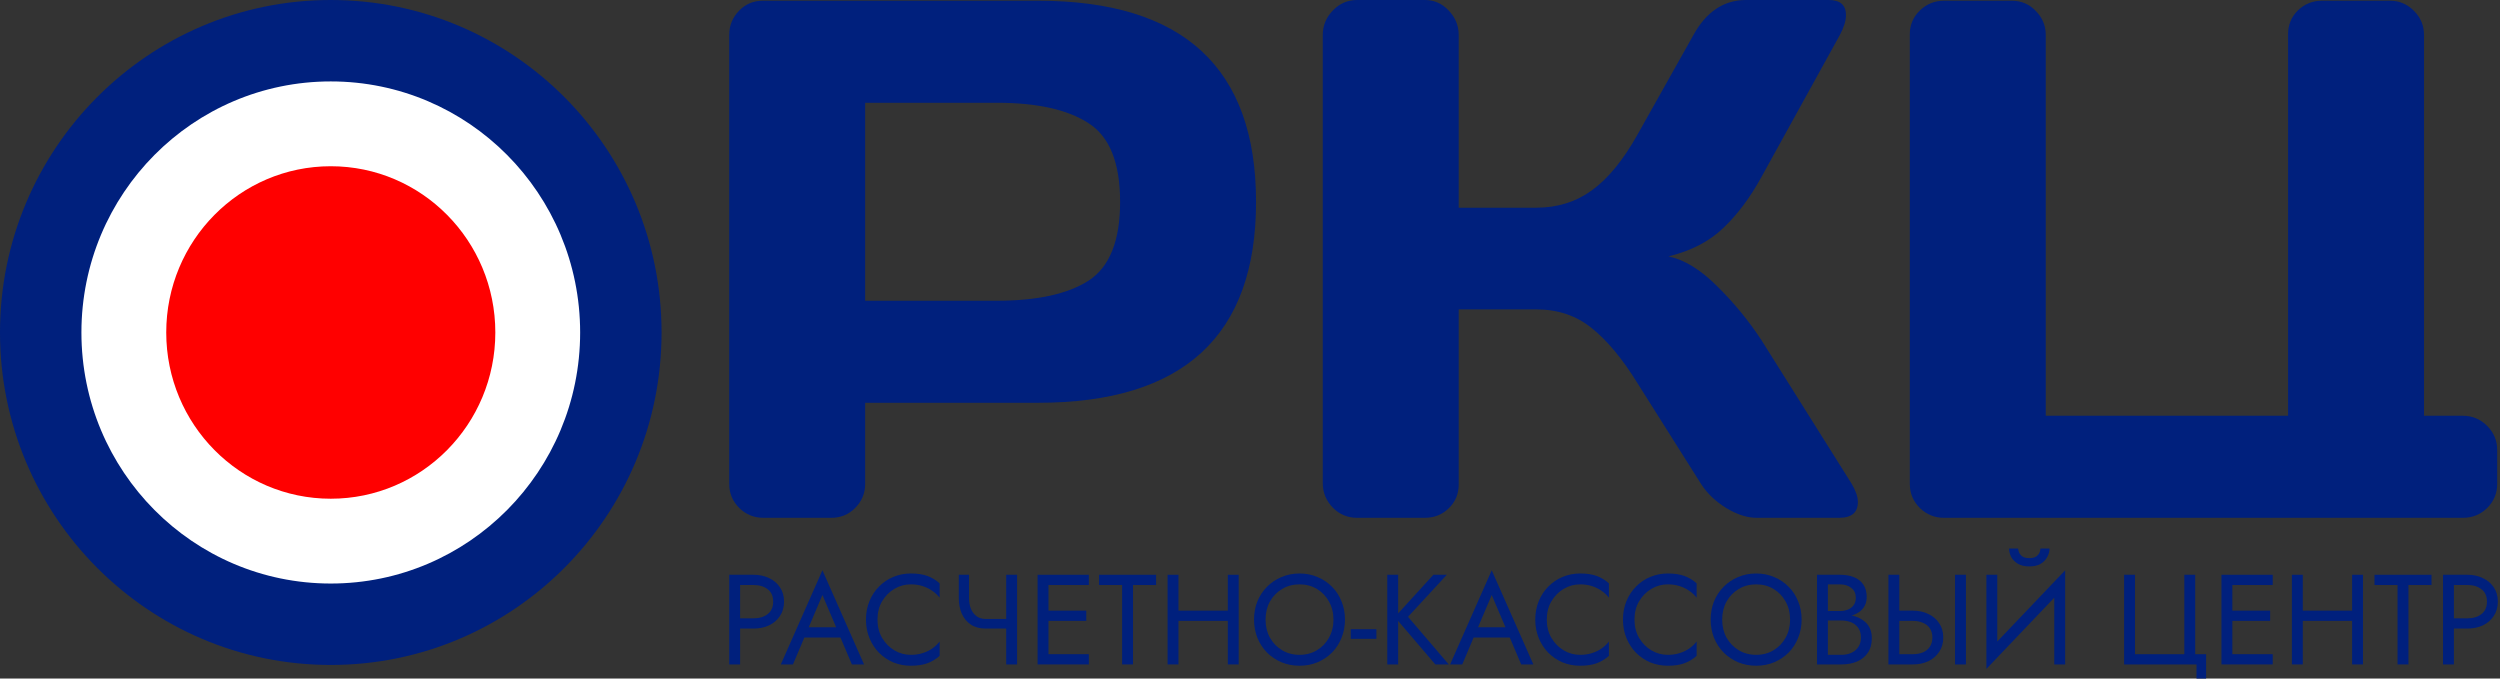
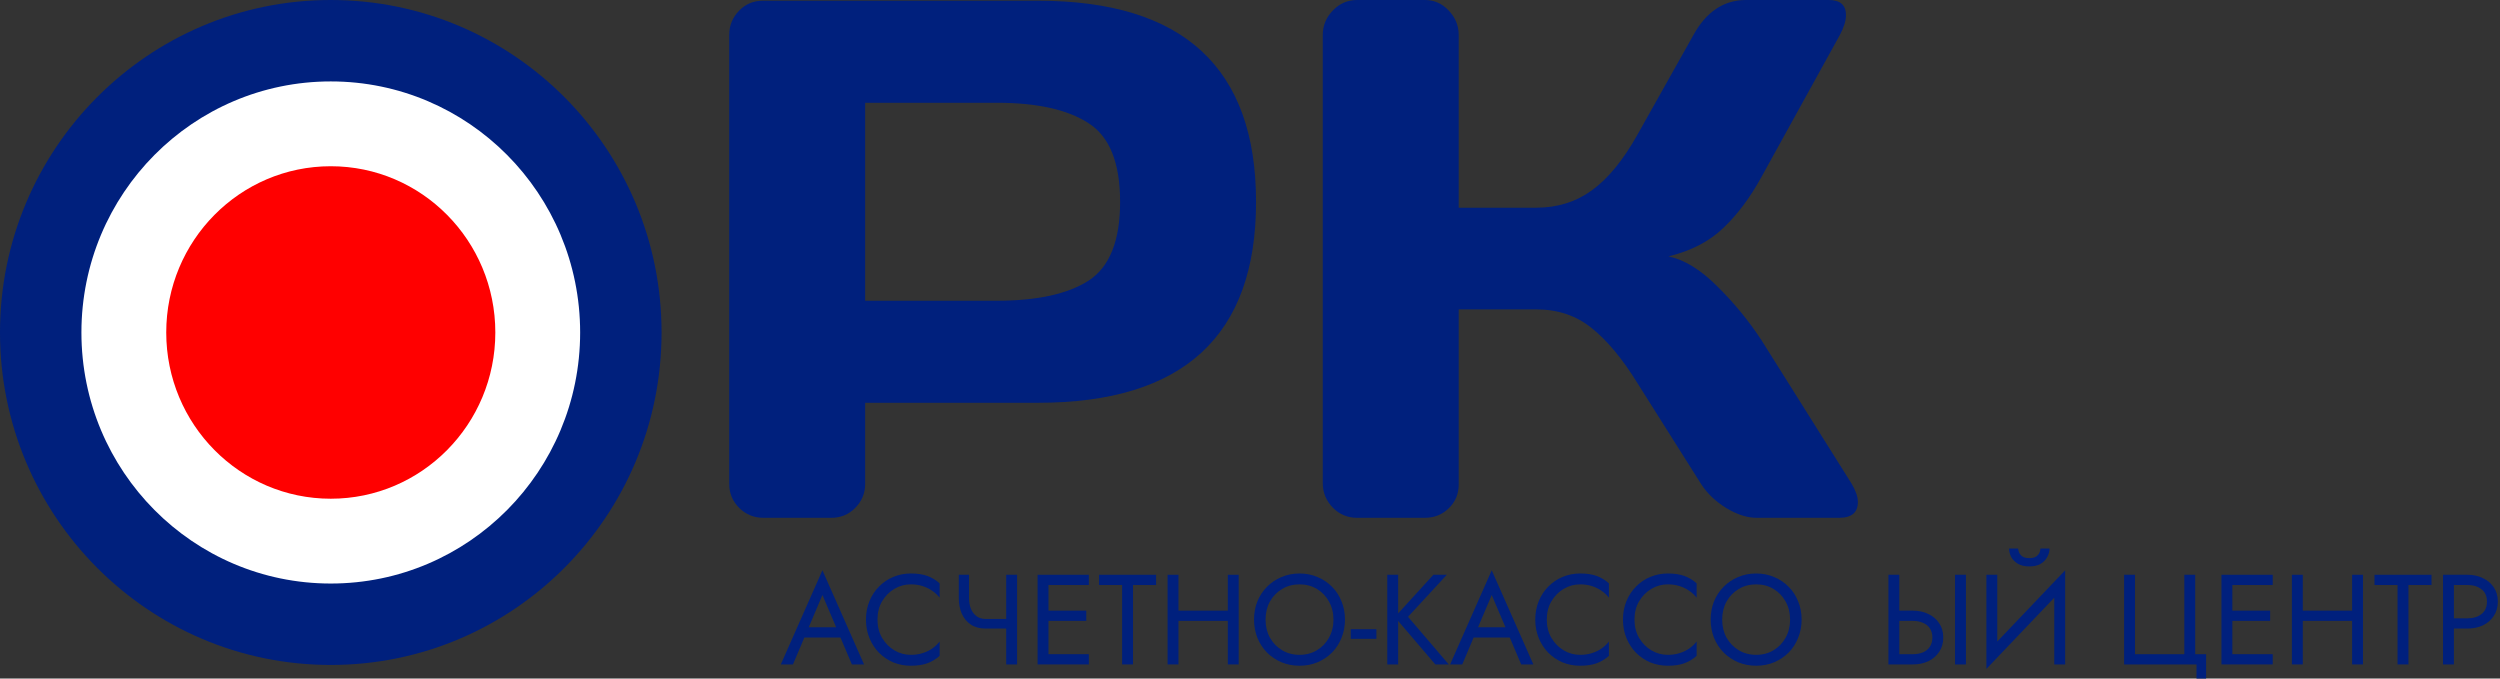
<svg xmlns="http://www.w3.org/2000/svg" width="829" height="225" viewBox="0 0 829 225" fill="none">
  <rect x="0" y="0" width="829" height="225" fill="#333333" stroke="none" />
  <path d="M810.102 190.591H813.713V220.327H810.102V190.591ZM812.099 193.99V190.591H818.173C820.099 190.591 821.813 190.959 823.314 191.696C824.843 192.404 826.046 193.423 826.924 194.754C827.831 196.085 828.284 197.671 828.284 199.512C828.284 201.325 827.831 202.91 826.924 204.27C826.046 205.601 824.843 206.635 823.314 207.371C821.813 208.079 820.099 208.433 818.173 208.433H812.099V205.034H818.173C820.099 205.034 821.657 204.567 822.846 203.633C824.064 202.698 824.673 201.325 824.673 199.512C824.673 197.671 824.064 196.298 822.846 195.392C821.657 194.457 820.099 193.99 818.173 193.99H812.099Z" fill="#00207D" />
  <path d="M787.383 193.99V190.591H806.286V193.99H798.64V220.327H795.029V193.99H787.383Z" fill="#00207D" />
  <path d="M761.987 205.884V202.486H782.377V205.884H761.987ZM779.956 190.591H783.566V220.327H779.956V190.591ZM759.99 190.591H763.601V220.327H759.99V190.591Z" fill="#00207D" />
  <path d="M738.631 220.327V216.929H753.626V220.327H738.631ZM738.631 193.99V190.591H753.626V193.99H738.631ZM738.631 205.884V202.486H752.777V205.884H738.631ZM736.634 190.591H740.245V220.327H736.634V190.591Z" fill="#00207D" />
  <path d="M707.97 216.929H724.325V190.591H727.936V216.929H731.547V225H728.361V220.327H704.36V190.591H707.97V216.929Z" fill="#00207D" />
  <path d="M684.598 194.627L658.686 221.814L658.898 216.292L684.811 189.105L684.598 194.627ZM662.296 190.591V217.141L658.686 221.814V190.591H662.296ZM684.811 189.105V220.327H681.2V193.777L684.811 189.105ZM666.204 181.883H669.221C669.221 182.251 669.32 182.69 669.518 183.2C669.716 183.681 670.084 184.12 670.622 184.517C671.16 184.885 671.925 185.069 672.916 185.069C673.907 185.069 674.672 184.885 675.21 184.517C675.748 184.12 676.116 183.681 676.315 183.2C676.513 182.69 676.612 182.251 676.612 181.883H679.628C679.628 182.846 679.373 183.795 678.863 184.729C678.382 185.635 677.646 186.386 676.655 186.981C675.663 187.547 674.417 187.83 672.916 187.83C671.444 187.83 670.198 187.547 669.178 186.981C668.187 186.386 667.436 185.635 666.927 184.729C666.445 183.795 666.204 182.846 666.204 181.883Z" fill="#00207D" />
  <path d="M648.293 190.591H651.904V220.327H648.293V190.591ZM626.203 190.591H629.814V220.327H626.203V190.591ZM628.2 205.884V202.486H634.275C636.2 202.486 637.914 202.854 639.415 203.59C640.944 204.298 642.147 205.318 643.025 206.649C643.932 207.98 644.385 209.566 644.385 211.406C644.385 213.219 643.932 214.805 643.025 216.164C642.147 217.495 640.944 218.529 639.415 219.265C637.914 219.973 636.2 220.327 634.275 220.327H628.2V216.929H634.275C635.549 216.929 636.668 216.731 637.63 216.334C638.622 215.909 639.386 215.286 639.924 214.465C640.491 213.644 640.774 212.624 640.774 211.406C640.774 210.189 640.491 209.169 639.924 208.348C639.386 207.527 638.622 206.918 637.63 206.521C636.668 206.096 635.549 205.884 634.275 205.884H628.2Z" fill="#00207D" />
-   <path d="M605.362 204.61V202.613H610.162C611.153 202.613 612.046 202.443 612.838 202.103C613.631 201.764 614.254 201.268 614.708 200.617C615.161 199.965 615.387 199.172 615.387 198.238C615.387 196.822 614.892 195.731 613.9 194.967C612.909 194.174 611.663 193.777 610.162 193.777H606.127V217.141H610.587C611.861 217.141 612.98 216.915 613.943 216.462C614.934 216.008 615.699 215.357 616.237 214.507C616.803 213.658 617.086 212.624 617.086 211.406C617.086 210.5 616.931 209.693 616.619 208.985C616.308 208.277 615.855 207.682 615.26 207.201C614.693 206.719 614.014 206.365 613.221 206.139C612.428 205.884 611.55 205.757 610.587 205.757H605.362V203.76H610.587C612.031 203.76 613.362 203.916 614.58 204.227C615.798 204.539 616.86 205.02 617.766 205.672C618.701 206.295 619.423 207.102 619.933 208.093C620.442 209.084 620.697 210.259 620.697 211.619C620.697 213.573 620.244 215.201 619.338 216.504C618.46 217.778 617.256 218.741 615.727 219.393C614.226 220.016 612.513 220.327 610.587 220.327H602.516V190.591H610.162C611.946 190.591 613.49 190.86 614.793 191.398C616.124 191.937 617.157 192.758 617.894 193.862C618.63 194.938 618.998 196.326 618.998 198.025C618.998 199.413 618.63 200.602 617.894 201.594C617.157 202.585 616.124 203.335 614.793 203.845C613.49 204.355 611.946 204.61 610.162 204.61H605.362Z" fill="#00207D" />
  <path d="M571.079 205.459C571.079 207.697 571.56 209.693 572.523 211.449C573.515 213.205 574.86 214.593 576.559 215.612C578.258 216.632 580.184 217.141 582.336 217.141C584.517 217.141 586.443 216.632 588.113 215.612C589.813 214.593 591.144 213.205 592.107 211.449C593.098 209.693 593.593 207.697 593.593 205.459C593.593 203.222 593.098 201.226 592.107 199.47C591.144 197.714 589.813 196.326 588.113 195.307C586.443 194.287 584.517 193.778 582.336 193.778C580.184 193.778 578.258 194.287 576.559 195.307C574.86 196.326 573.515 197.714 572.523 199.47C571.56 201.226 571.079 203.222 571.079 205.459ZM567.256 205.459C567.256 203.279 567.624 201.268 568.36 199.427C569.125 197.558 570.187 195.944 571.546 194.585C572.906 193.197 574.506 192.121 576.347 191.356C578.187 190.563 580.184 190.167 582.336 190.167C584.517 190.167 586.513 190.563 588.326 191.356C590.167 192.121 591.767 193.197 593.126 194.585C594.485 195.944 595.533 197.558 596.27 199.427C597.034 201.268 597.417 203.279 597.417 205.459C597.417 207.612 597.034 209.623 596.27 211.492C595.533 213.361 594.485 214.989 593.126 216.377C591.767 217.736 590.167 218.812 588.326 219.605C586.513 220.37 584.517 220.752 582.336 220.752C580.184 220.752 578.187 220.37 576.347 219.605C574.506 218.812 572.906 217.736 571.546 216.377C570.187 214.989 569.125 213.361 568.36 211.492C567.624 209.623 567.256 207.612 567.256 205.459Z" fill="#00207D" />
  <path d="M541.998 205.459C541.998 207.753 542.508 209.778 543.527 211.534C544.575 213.29 545.934 214.663 547.605 215.655C549.276 216.646 551.089 217.141 553.043 217.141C554.459 217.141 555.747 216.957 556.908 216.589C558.098 216.221 559.174 215.711 560.137 215.06C561.1 214.38 561.921 213.601 562.601 212.724V217.481C561.355 218.586 559.995 219.407 558.523 219.945C557.05 220.483 555.223 220.752 553.043 220.752C550.975 220.752 549.035 220.384 547.223 219.648C545.439 218.883 543.867 217.821 542.508 216.462C541.148 215.074 540.086 213.446 539.322 211.577C538.557 209.707 538.175 207.668 538.175 205.459C538.175 203.251 538.557 201.212 539.322 199.342C540.086 197.473 541.148 195.859 542.508 194.5C543.867 193.112 545.439 192.05 547.223 191.314C549.035 190.549 550.975 190.167 553.043 190.167C555.223 190.167 557.05 190.436 558.523 190.974C559.995 191.512 561.355 192.333 562.601 193.438V198.195C561.921 197.318 561.1 196.553 560.137 195.902C559.174 195.222 558.098 194.698 556.908 194.33C555.747 193.962 554.459 193.778 553.043 193.778C551.089 193.778 549.276 194.273 547.605 195.264C545.934 196.256 544.575 197.629 543.527 199.385C542.508 201.112 541.998 203.137 541.998 205.459Z" fill="#00207D" />
  <path d="M512.918 205.459C512.918 207.753 513.427 209.778 514.447 211.534C515.495 213.29 516.854 214.663 518.525 215.655C520.196 216.646 522.008 217.141 523.962 217.141C525.378 217.141 526.667 216.957 527.828 216.589C529.018 216.221 530.094 215.711 531.057 215.06C532.019 214.38 532.841 213.601 533.52 212.724V217.481C532.274 218.586 530.915 219.407 529.442 219.945C527.97 220.483 526.143 220.752 523.962 220.752C521.895 220.752 519.955 220.384 518.143 219.648C516.359 218.883 514.787 217.821 513.427 216.462C512.068 215.074 511.006 213.446 510.241 211.577C509.477 209.707 509.094 207.668 509.094 205.459C509.094 203.251 509.477 201.212 510.241 199.342C511.006 197.473 512.068 195.859 513.427 194.5C514.787 193.112 516.359 192.05 518.143 191.314C519.955 190.549 521.895 190.167 523.962 190.167C526.143 190.167 527.97 190.436 529.442 190.974C530.915 191.512 532.274 192.333 533.52 193.438V198.195C532.841 197.318 532.019 196.553 531.057 195.902C530.094 195.222 529.018 194.698 527.828 194.33C526.667 193.962 525.378 193.778 523.962 193.778C522.008 193.778 520.196 194.273 518.525 195.264C516.854 196.256 515.495 197.629 514.447 199.385C513.427 201.112 512.918 203.137 512.918 205.459Z" fill="#00207D" />
  <path d="M486.883 211.407L488.157 208.008H501.326L502.6 211.407H486.883ZM494.657 197.303L489.644 209.113L489.304 209.877L484.886 220.327H480.851L494.657 189.105L508.462 220.327H504.427L500.094 210.132L499.754 209.283L494.657 197.303Z" fill="#00207D" />
  <path d="M460.018 190.591H463.629V220.327H460.018V190.591ZM475.311 190.591H479.771L466.9 204.525L480.408 220.327H475.948L462.524 204.61L475.311 190.591Z" fill="#00207D" />
  <path d="M447.912 211.831V208.645H456.408V211.831H447.912Z" fill="#00207D" />
  <path d="M419.662 205.459C419.662 207.697 420.143 209.693 421.106 211.449C422.097 213.205 423.442 214.593 425.141 215.612C426.841 216.632 428.766 217.141 430.919 217.141C433.099 217.141 435.025 216.632 436.696 215.612C438.395 214.593 439.726 213.205 440.689 211.449C441.68 209.693 442.176 207.697 442.176 205.459C442.176 203.222 441.68 201.226 440.689 199.47C439.726 197.714 438.395 196.326 436.696 195.307C435.025 194.287 433.099 193.778 430.919 193.778C428.766 193.778 426.841 194.287 425.141 195.307C423.442 196.326 422.097 197.714 421.106 199.47C420.143 201.226 419.662 203.222 419.662 205.459ZM415.838 205.459C415.838 203.279 416.207 201.268 416.943 199.427C417.707 197.558 418.769 195.944 420.129 194.585C421.488 193.197 423.088 192.121 424.929 191.356C426.77 190.563 428.766 190.167 430.919 190.167C433.099 190.167 435.096 190.563 436.908 191.356C438.749 192.121 440.349 193.197 441.709 194.585C443.068 195.944 444.116 197.558 444.852 199.427C445.617 201.268 445.999 203.279 445.999 205.459C445.999 207.612 445.617 209.623 444.852 211.492C444.116 213.361 443.068 214.989 441.709 216.377C440.349 217.736 438.749 218.812 436.908 219.605C435.096 220.37 433.099 220.752 430.919 220.752C428.766 220.752 426.77 220.37 424.929 219.605C423.088 218.812 421.488 217.736 420.129 216.377C418.769 214.989 417.707 213.361 416.943 211.492C416.207 209.623 415.838 207.612 415.838 205.459Z" fill="#00207D" />
  <path d="M389.168 205.884V202.486H409.558V205.884H389.168ZM407.137 190.591H410.747V220.327H407.137V190.591ZM387.171 190.591H390.782V220.327H387.171V190.591Z" fill="#00207D" />
  <path d="M364.451 193.99V190.591H383.354V193.99H375.708V220.327H372.097V193.99H364.451Z" fill="#00207D" />
  <path d="M346.065 220.327V216.929H361.06V220.327H346.065ZM346.065 193.99V190.591H361.06V193.99H346.065ZM346.065 205.884V202.486H360.211V205.884H346.065ZM344.068 190.591H347.679V220.327H344.068V190.591Z" fill="#00207D" />
  <path d="M326.855 208.433V205.247H336.073V208.433H326.855ZM333.652 190.591H337.262V220.327H333.652V190.591ZM321.332 190.591V198.323C321.332 199.597 321.531 200.758 321.927 201.806C322.352 202.854 322.975 203.689 323.796 204.312C324.618 204.935 325.637 205.247 326.855 205.247V208.433C324.901 208.433 323.258 207.994 321.927 207.116C320.596 206.21 319.591 204.992 318.911 203.463C318.26 201.933 317.934 200.22 317.934 198.323V190.591H321.332Z" fill="#00207D" />
  <path d="M290.977 205.459C290.977 207.753 291.487 209.778 292.506 211.534C293.554 213.29 294.913 214.663 296.584 215.655C298.255 216.646 300.068 217.141 302.022 217.141C303.438 217.141 304.726 216.957 305.887 216.589C307.077 216.221 308.153 215.711 309.116 215.06C310.079 214.38 310.9 213.601 311.58 212.724V217.481C310.334 218.586 308.974 219.407 307.502 219.945C306.029 220.483 304.202 220.752 302.022 220.752C299.954 220.752 298.014 220.384 296.202 219.648C294.418 218.883 292.846 217.821 291.487 216.462C290.127 215.074 289.065 213.446 288.301 211.577C287.536 209.707 287.154 207.668 287.154 205.459C287.154 203.251 287.536 201.212 288.301 199.342C289.065 197.473 290.127 195.859 291.487 194.5C292.846 193.112 294.418 192.05 296.202 191.314C298.014 190.549 299.954 190.167 302.022 190.167C304.202 190.167 306.029 190.436 307.502 190.974C308.974 191.512 310.334 192.333 311.58 193.438V198.195C310.9 197.318 310.079 196.553 309.116 195.902C308.153 195.222 307.077 194.698 305.887 194.33C304.726 193.962 303.438 193.778 302.022 193.778C300.068 193.778 298.255 194.273 296.584 195.264C294.913 196.256 293.554 197.629 292.506 199.385C291.487 201.112 290.977 203.137 290.977 205.459Z" fill="#00207D" />
  <path d="M264.942 211.407L266.217 208.008H279.385L280.66 211.407H264.942ZM272.716 197.303L267.703 209.113L267.364 209.877L262.946 220.327H258.91L272.716 189.105L286.522 220.327H282.486L278.154 210.132L277.814 209.283L272.716 197.303Z" fill="#00207D" />
-   <path d="M241.811 190.591H245.421V220.327H241.811V190.591ZM243.807 193.99V190.591H249.882C251.807 190.591 253.521 190.959 255.022 191.696C256.551 192.404 257.755 193.423 258.633 194.754C259.539 196.085 259.992 197.671 259.992 199.512C259.992 201.325 259.539 202.91 258.633 204.27C257.755 205.601 256.551 206.635 255.022 207.371C253.521 208.079 251.807 208.433 249.882 208.433H243.807V205.034H249.882C251.807 205.034 253.365 204.567 254.554 203.633C255.772 202.698 256.381 201.325 256.381 199.512C256.381 197.671 255.772 196.298 254.554 195.392C253.365 194.457 251.807 193.99 249.882 193.99H243.807Z" fill="#00207D" />
-   <path d="M633.292 160.467V11.359C633.292 8.251 634.408 5.62 636.641 3.468C638.873 1.315 641.543 0.239 644.652 0.239H667.132C670.241 0.239 672.871 1.355 675.024 3.587C677.256 5.819 678.372 8.49 678.372 11.599V137.868H758.725V11.359C758.725 8.251 759.801 5.62 761.953 3.468C764.185 1.315 766.856 0.239 769.965 0.239H792.564C795.593 0.239 798.224 1.355 800.456 3.587C802.688 5.819 803.804 8.49 803.804 11.599V137.868H816.718C819.827 137.868 822.497 138.984 824.729 141.216C826.961 143.448 828.077 146.118 828.077 149.227V160.467C828.077 163.576 826.961 166.247 824.729 168.479C822.497 170.631 819.827 171.707 816.718 171.707H644.652C641.543 171.707 638.873 170.631 636.641 168.479C634.408 166.247 633.292 163.576 633.292 160.467Z" fill="#00207D" />
  <path d="M616.074 166.446C616.074 169.953 614.002 171.707 609.857 171.707H582.474C579.365 171.707 576.017 170.631 572.43 168.479C568.843 166.247 566.053 163.576 564.06 160.467L543.015 127.106C537.993 118.975 532.931 112.877 527.829 108.812C522.728 104.666 516.589 102.594 509.415 102.594H483.707V160.706C483.707 163.815 482.591 166.446 480.359 168.598C478.206 170.671 475.576 171.707 472.467 171.707H449.987C446.878 171.707 444.208 170.591 441.976 168.359C439.744 166.047 438.628 163.337 438.628 160.228V11.599C438.628 8.49 439.744 5.779 441.976 3.468C444.208 1.156 446.878 0 449.987 0H472.467C475.576 0 478.206 1.156 480.359 3.468C482.591 5.779 483.707 8.49 483.707 11.599V68.874H509.415C516.43 68.874 522.568 66.961 527.829 63.135C533.17 59.308 538.232 53.13 543.015 44.601L561.549 11.599C565.774 3.946 571.513 0.08 578.768 0H606.389C610.215 0 612.128 1.674 612.128 5.022C612.128 6.856 611.451 9.048 610.096 11.599L584.148 58.591C580.402 65.446 576.177 71.106 571.474 75.57C566.85 80.034 560.792 83.183 553.298 85.017C558.56 86.133 563.94 89.441 569.441 94.941C575.021 100.442 579.923 106.42 584.148 112.877L614.042 160.467C615.397 162.779 616.074 164.772 616.074 166.446Z" fill="#00207D" />
  <path d="M241.81 160.467V11.599C241.81 8.49 242.886 5.819 245.039 3.587C247.191 1.355 249.822 0.239 252.931 0.239H344.165C392.393 0.239 416.507 22.48 416.507 66.961C416.507 111.363 392.393 133.563 344.165 133.563H286.889V160.467C286.889 163.576 285.773 166.247 283.541 168.479C281.389 170.631 278.758 171.707 275.65 171.707H253.17C250.061 171.707 247.39 170.631 245.158 168.479C242.926 166.247 241.81 163.576 241.81 160.467ZM286.889 99.724H330.534C343.926 99.724 354.09 97.492 361.025 93.028C367.96 88.484 371.428 79.795 371.428 66.961C371.428 54.047 367.96 45.358 361.025 40.894C354.09 36.35 343.926 34.078 330.534 34.078H286.889V99.724Z" fill="#00207D" />
  <ellipse cx="109.687" cy="110.25" rx="109.687" ry="110.25" fill="#00207D" />
  <ellipse cx="109.688" cy="110.25" rx="82.688" ry="83.25" fill="white" />
  <ellipse cx="109.687" cy="110.25" rx="54.562" ry="55.125" fill="#FF0000" />
</svg>